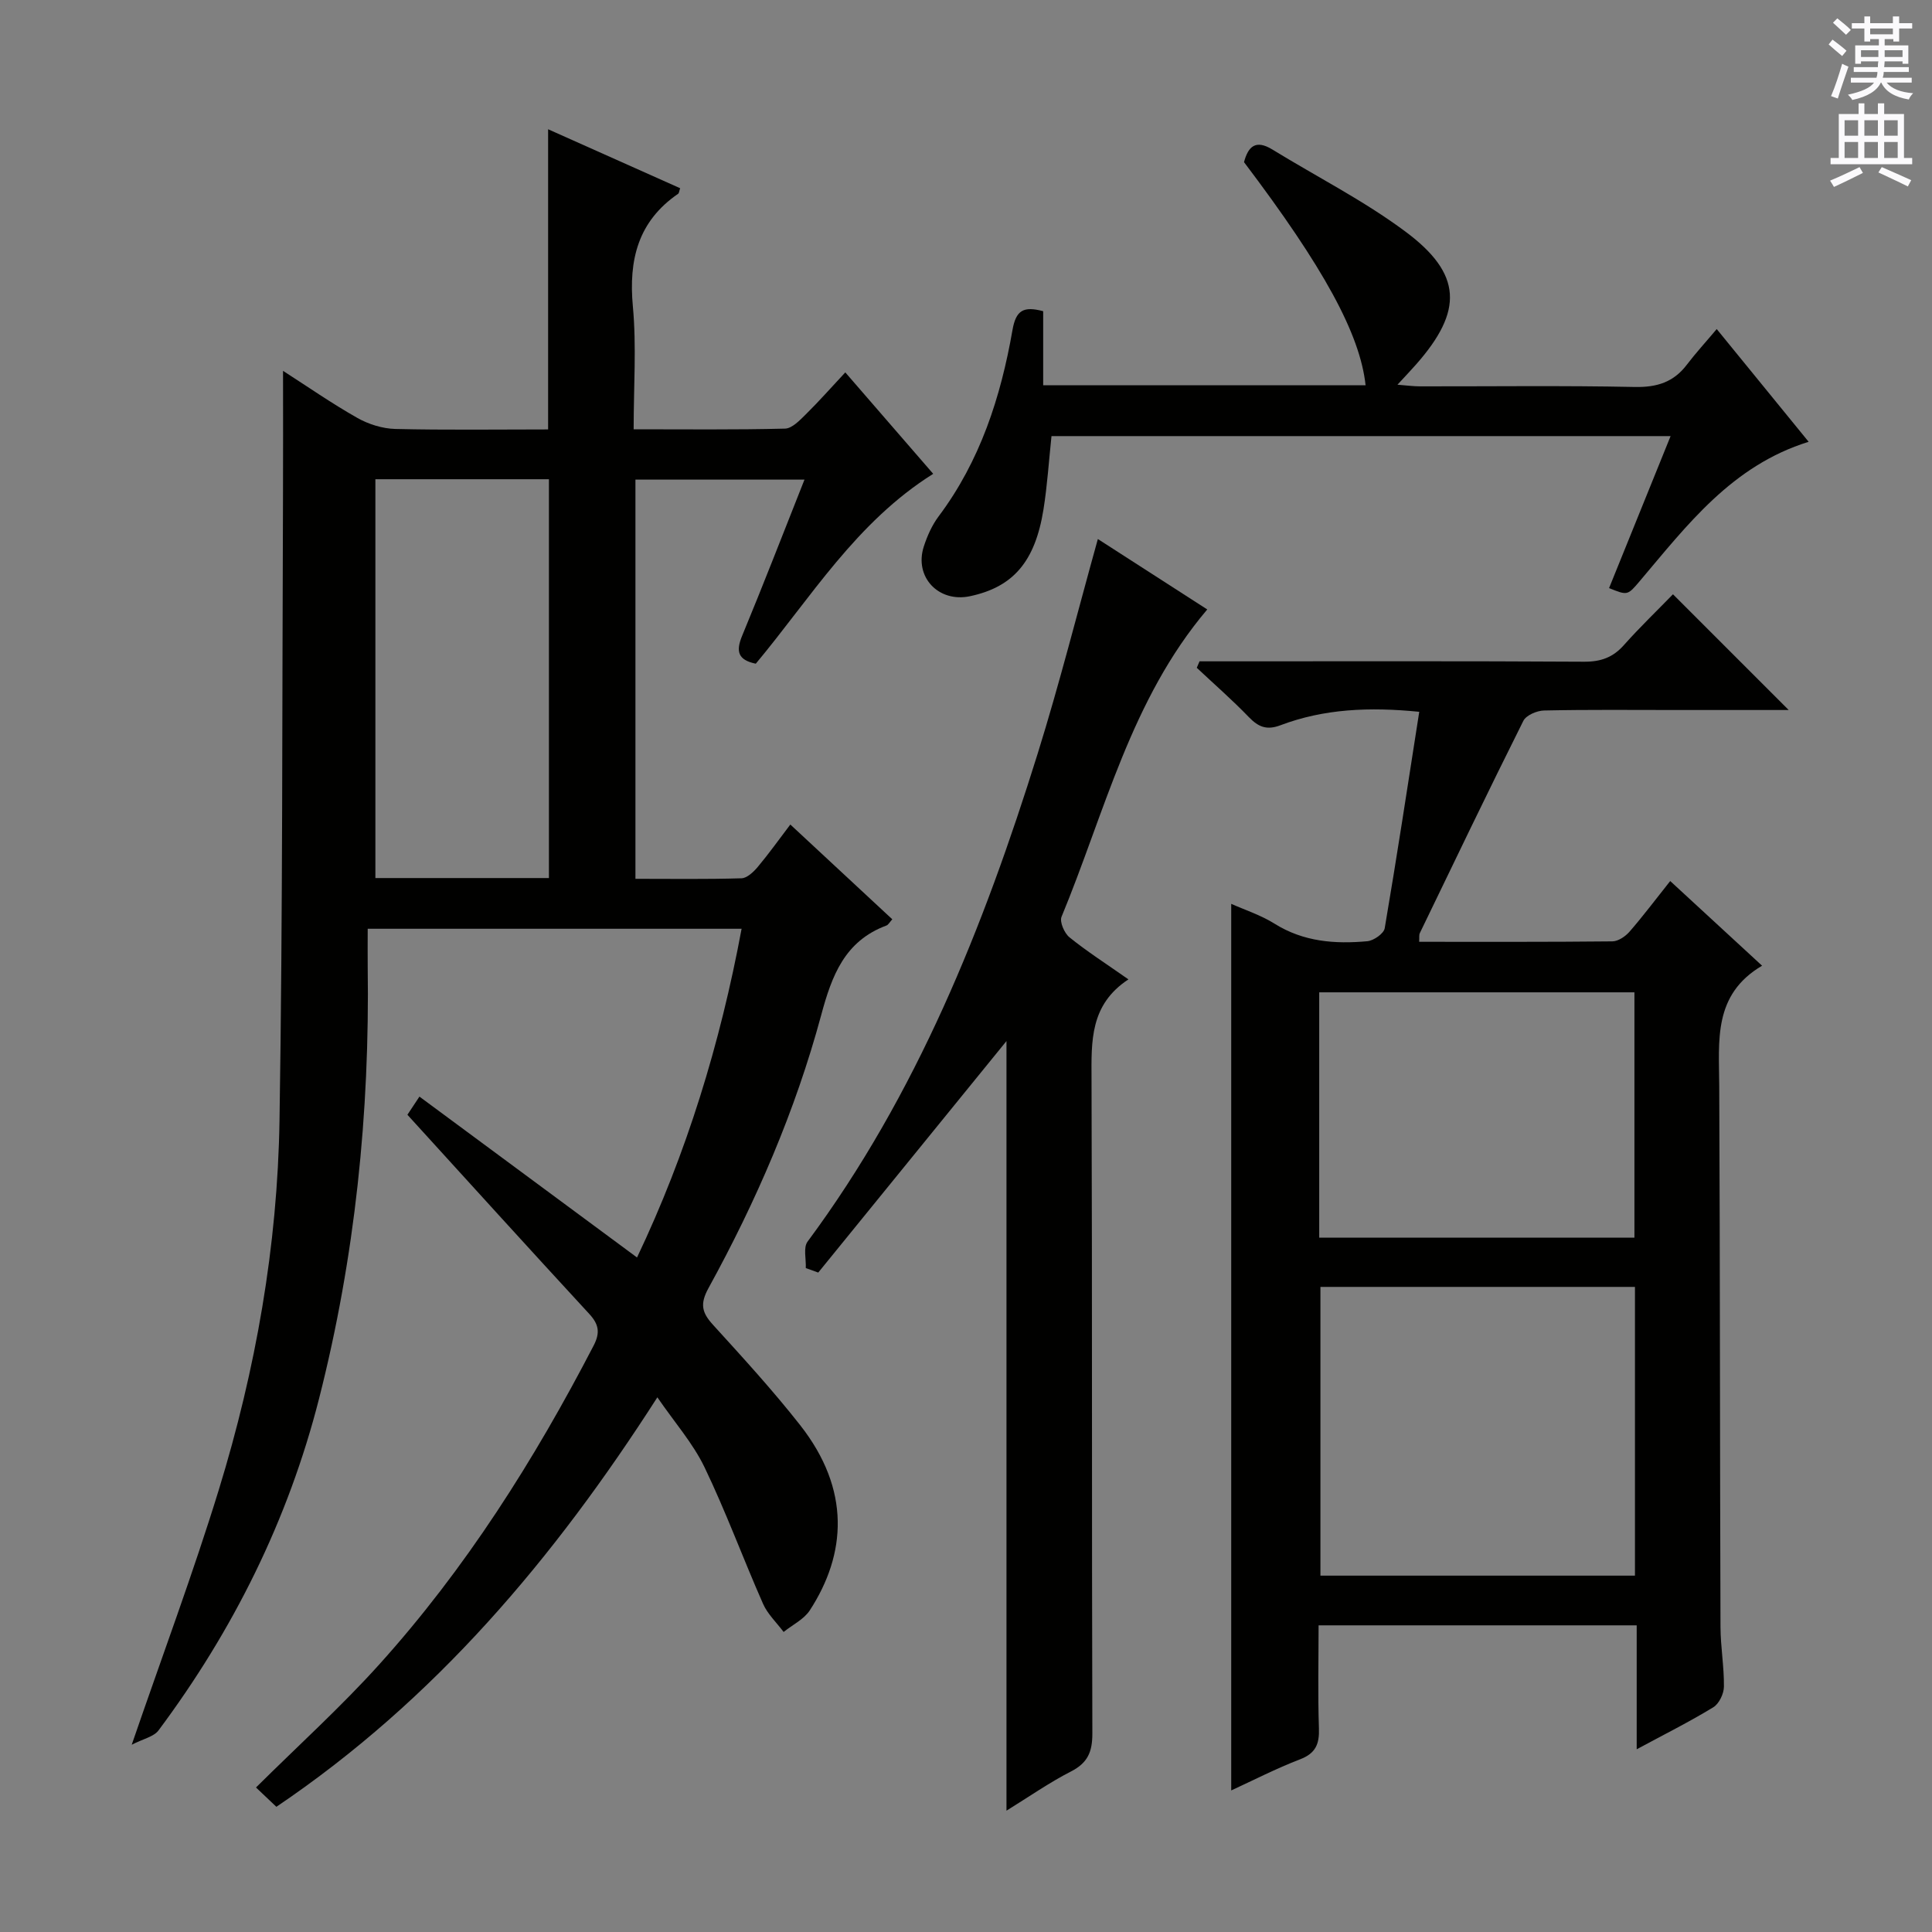
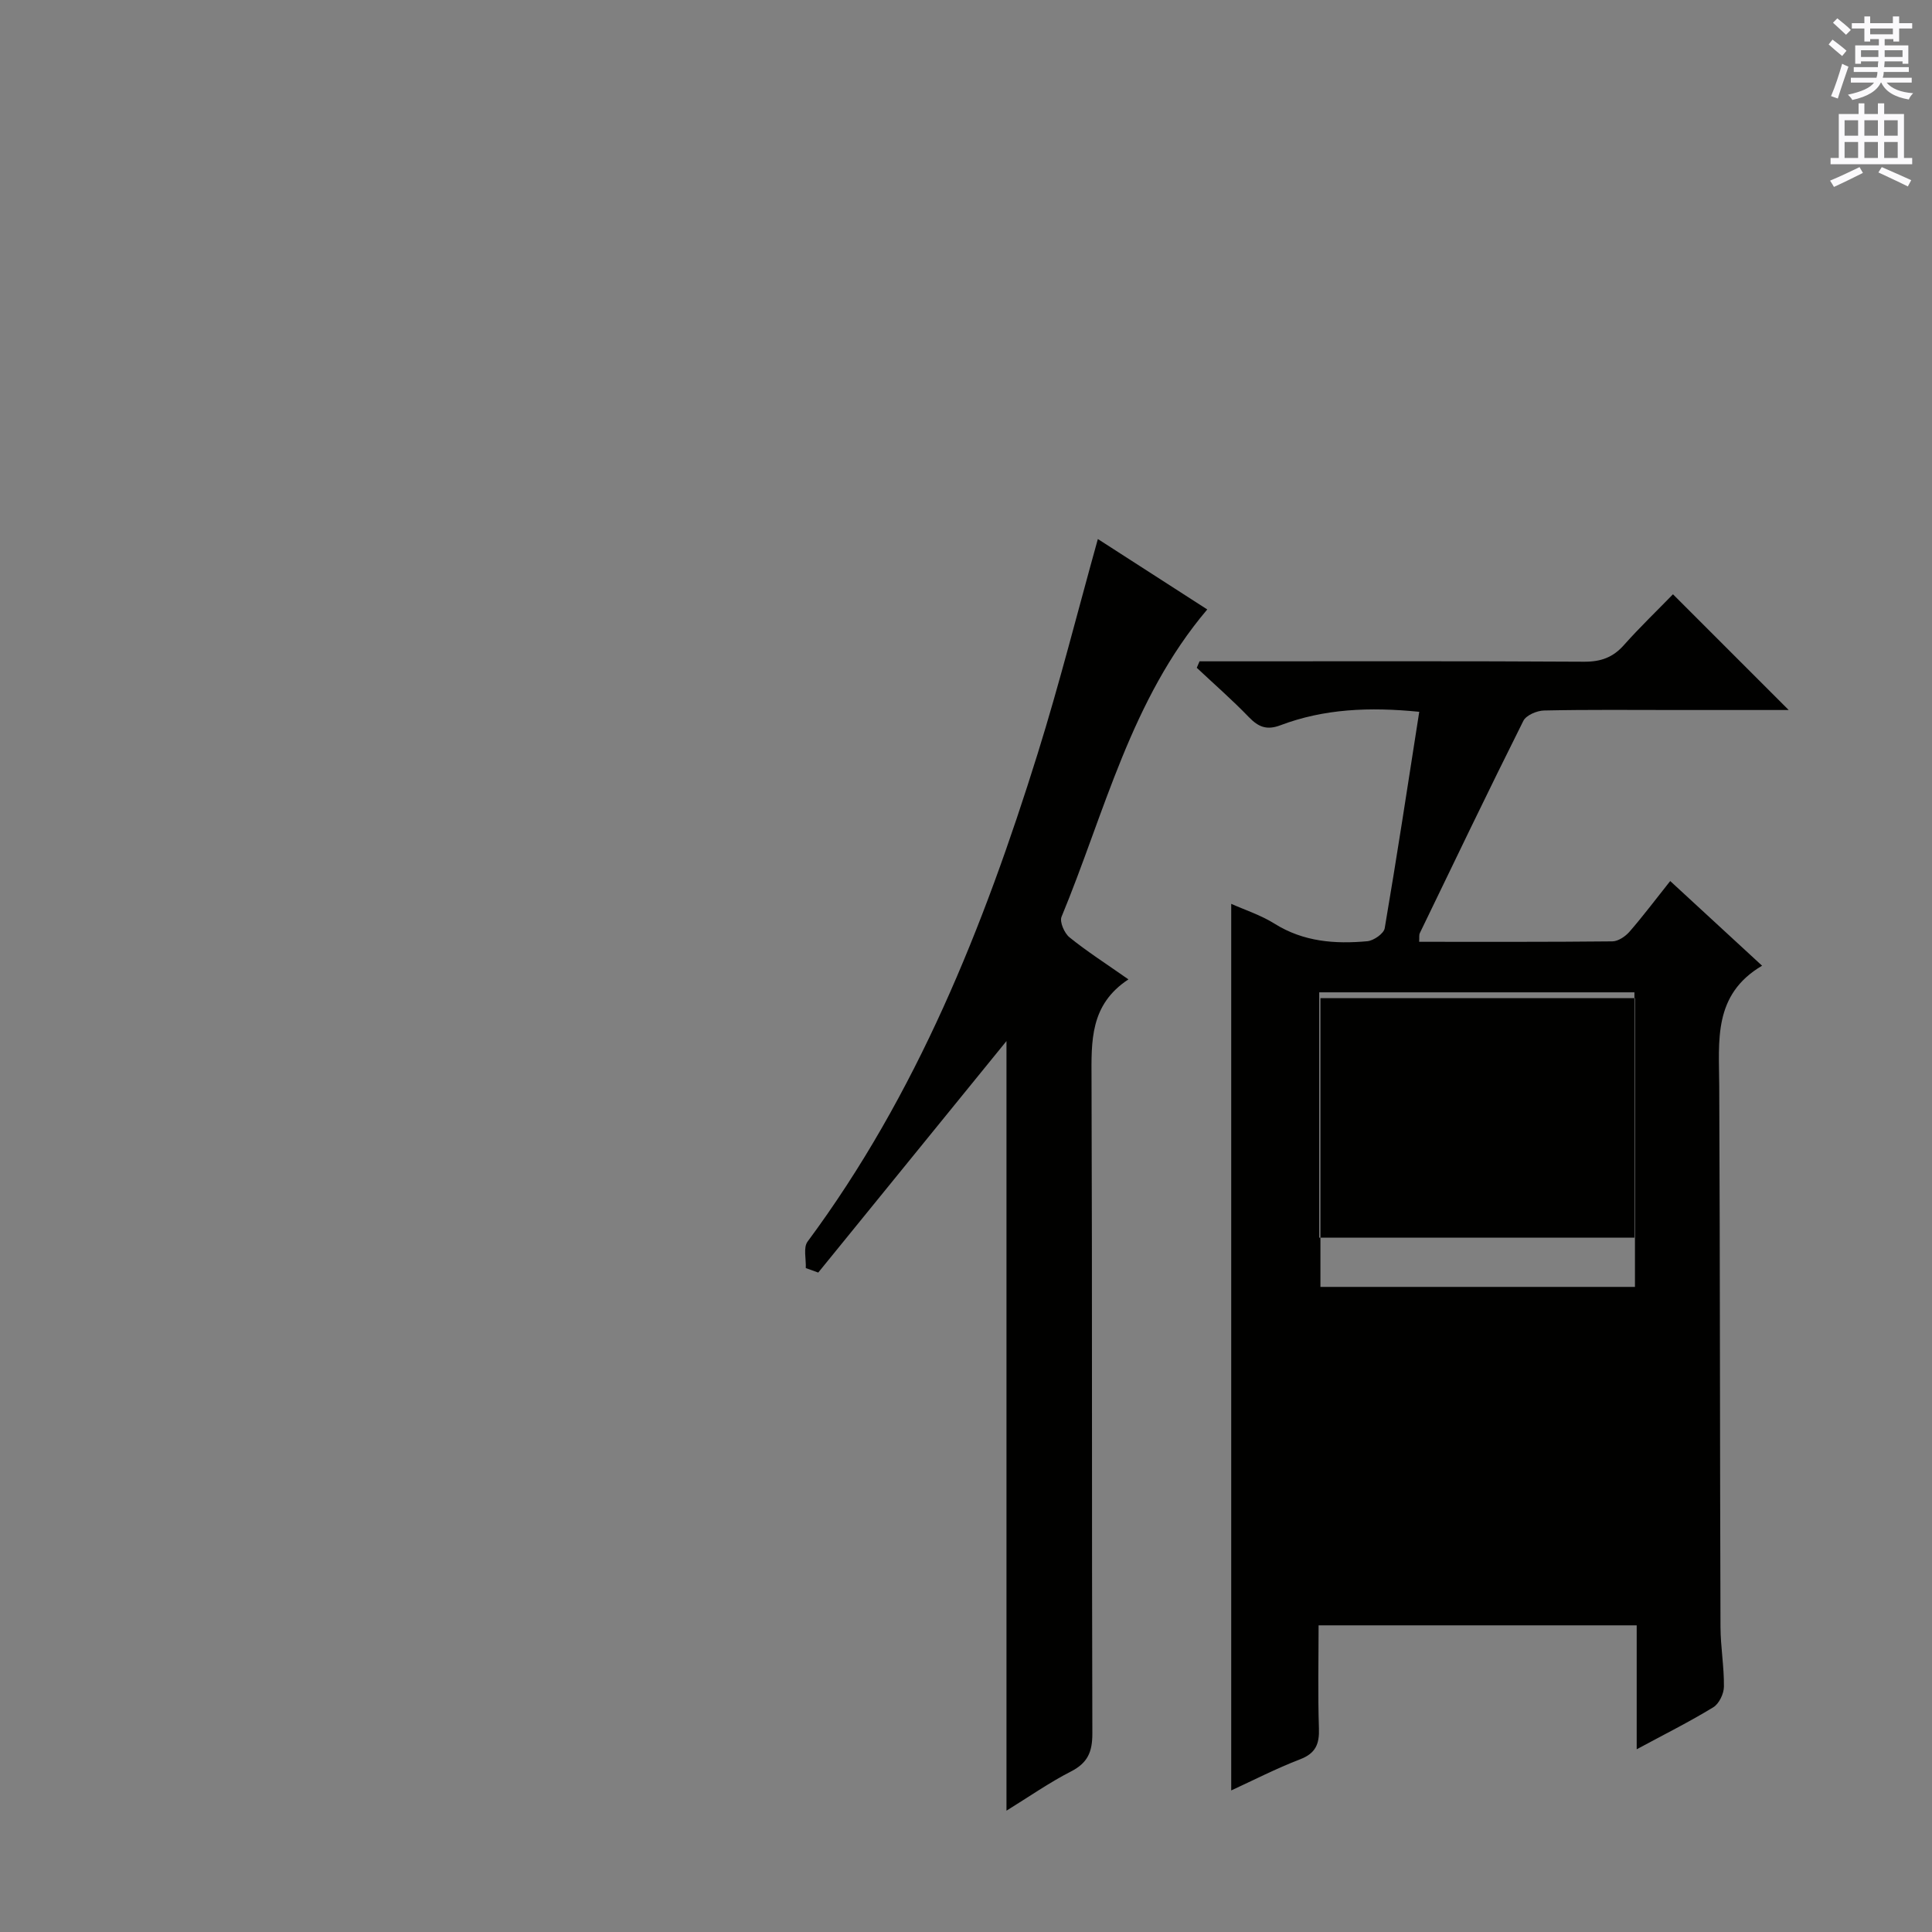
<svg xmlns="http://www.w3.org/2000/svg" enable-background="new 0 0 400 400" viewBox="0 0 400 400">
  <rect x="0" y="0" width="400" height="400" fill="#808080" stroke="none" />
  <g fill="#010100">
-     <path d="m84.35 230.8c.39-.59 1.18-1.78 2.49-3.76 15.11 11.17 29.93 22.13 45.05 33.31 10.25-21.54 17.21-44.21 21.65-68.06-25.88 0-51.31 0-77.41 0 0 2.71-.03 5.31 0 7.9.43 30.23-2.61 60.09-10.08 89.41-6.4 25.11-17.76 47.92-33.23 68.66-.98 1.32-3.17 1.74-5.55 2.97 6.4-18.62 12.73-35.54 18.03-52.78 7.65-24.88 12.16-50.47 12.57-76.5.68-42.96.53-85.92.72-128.89.04-8.58.01-17.16.01-26.28 5.1 3.28 10.11 6.76 15.39 9.75 2.32 1.31 5.19 2.21 7.84 2.28 10.47.25 20.95.1 31.65.1 0-20.67 0-41.05 0-62.15 9.13 4.08 18.24 8.15 27.34 12.21-.21.59-.22 1.01-.42 1.15-8.31 5.71-10.27 13.67-9.37 23.34.76 8.22.16 16.56.16 25.42 10.79 0 21.07.12 31.34-.14 1.48-.04 3.07-1.74 4.32-2.97 2.71-2.67 5.23-5.54 8.16-8.67 6.5 7.5 12.44 14.35 18.2 21-15.95 10-25.34 25.66-36.73 39.31-3.71-.76-4.17-2.56-2.82-5.8 4.38-10.56 8.5-21.22 12.9-32.31-11.89 0-23.26 0-35 0v82.65c7.39 0 14.67.11 21.94-.11 1.17-.03 2.52-1.32 3.4-2.37 2.24-2.67 4.27-5.52 6.73-8.76 7.09 6.59 14.09 13.09 21.11 19.62-.54.59-.81 1.14-1.22 1.29-8.64 3.22-11.3 10.36-13.51 18.58-5.34 19.78-13.46 38.54-23.32 56.48-1.83 3.33-1.36 5.1.95 7.63 6.16 6.77 12.35 13.53 18 20.72 10.56 13.42 9.57 26.75 2.03 38.36-1.22 1.88-3.59 3.01-5.43 4.49-1.44-1.93-3.31-3.68-4.26-5.83-4.14-9.38-7.68-19.05-12.12-28.28-2.4-4.97-6.19-9.27-9.76-14.47-21.43 33.41-46.06 62.61-78.88 84.78-1.25-1.19-2.52-2.39-4.22-4 8.85-8.78 17.61-16.7 25.48-25.43 17.93-19.88 32.13-42.35 44.43-66.07 1.41-2.72 1.03-4.45-.93-6.57-12.5-13.55-24.89-27.22-37.63-41.21zm29.3-49.01c0-27.8 0-55.16 0-82.57-12.12 0-23.88 0-35.93 0v82.57z" />
-     <path d="m346.37 123.04c8.29 8.29 16 16 23.96 23.96-7.66 0-15.41 0-23.15 0-9.16 0-18.33-.1-27.49.1-1.49.03-3.72.98-4.3 2.15-7.29 14.57-14.34 29.27-21.43 43.94-.19.4-.08.95-.14 1.8 13.41 0 26.71.05 40-.09 1.22-.01 2.71-1.03 3.57-2.02 2.82-3.25 5.41-6.7 8.41-10.47 6.25 5.76 12.3 11.34 19.02 17.53-10.2 6.01-8.91 15.57-8.87 24.91.17 37.32.13 74.63.26 111.95.01 4.14.76 8.28.71 12.42-.02 1.47-1.01 3.53-2.21 4.26-4.92 3-10.1 5.59-15.85 8.69 0-8.88 0-17.1 0-25.66-22.06 0-43.62 0-65.86 0 0 7.13-.17 14.23.07 21.32.11 3.25-.66 5.17-3.91 6.42-4.93 1.89-9.66 4.33-14.25 6.44 0-61.21 0-122.3 0-183.56 2.75 1.23 6.1 2.31 8.99 4.12 5.99 3.75 12.51 4.23 19.19 3.62 1.32-.12 3.41-1.58 3.6-2.69 2.53-14.84 4.79-29.72 7.15-44.81-10.35-1.03-19.73-.62-28.75 2.79-2.81 1.06-4.53.37-6.5-1.66-3.44-3.57-7.19-6.84-10.81-10.24.19-.45.38-.89.57-1.34h5.15c24.82 0 49.65-.07 74.47.08 3.46.02 5.98-.88 8.26-3.46 3.31-3.72 6.91-7.17 10.14-10.5zm-72.99 143.4v59.78h65.12c0-20.09 0-39.81 0-59.78-21.87 0-43.42 0-65.12 0zm-.25-10.19h65.26c0-17.21 0-34.07 0-50.8-22.01 0-43.58 0-65.26 0z" />
+     <path d="m346.37 123.04c8.29 8.29 16 16 23.96 23.96-7.66 0-15.41 0-23.15 0-9.16 0-18.33-.1-27.49.1-1.49.03-3.72.98-4.3 2.15-7.29 14.57-14.34 29.27-21.43 43.94-.19.4-.08.95-.14 1.8 13.41 0 26.71.05 40-.09 1.22-.01 2.71-1.03 3.57-2.02 2.82-3.25 5.41-6.7 8.41-10.47 6.25 5.76 12.3 11.34 19.02 17.53-10.2 6.01-8.91 15.57-8.87 24.91.17 37.32.13 74.63.26 111.95.01 4.14.76 8.28.71 12.42-.02 1.47-1.01 3.53-2.21 4.26-4.92 3-10.1 5.59-15.85 8.69 0-8.88 0-17.1 0-25.66-22.06 0-43.62 0-65.86 0 0 7.13-.17 14.23.07 21.32.11 3.25-.66 5.17-3.91 6.42-4.93 1.89-9.66 4.33-14.25 6.44 0-61.21 0-122.3 0-183.56 2.75 1.23 6.1 2.31 8.99 4.12 5.99 3.75 12.51 4.23 19.19 3.62 1.32-.12 3.41-1.58 3.6-2.69 2.53-14.84 4.79-29.72 7.15-44.81-10.35-1.03-19.73-.62-28.75 2.79-2.81 1.06-4.53.37-6.5-1.66-3.44-3.57-7.19-6.84-10.81-10.24.19-.45.38-.89.57-1.34h5.15c24.82 0 49.65-.07 74.47.08 3.46.02 5.98-.88 8.26-3.46 3.31-3.72 6.91-7.17 10.14-10.5zm-72.99 143.4h65.12c0-20.09 0-39.81 0-59.78-21.87 0-43.42 0-65.12 0zm-.25-10.19h65.26c0-17.21 0-34.07 0-50.8-22.01 0-43.58 0-65.26 0z" />
    <path d="m233.63 202.77c-8.01 5.26-7.67 12.84-7.64 20.66.16 45.15.03 90.31.17 135.46.01 3.81-.95 6.09-4.42 7.87-4.52 2.31-8.71 5.25-13.36 8.12 0-54.04 0-107.36 0-159.34-12.52 15.4-25.74 31.66-38.97 47.93-.86-.31-1.72-.62-2.58-.93.09-1.85-.55-4.24.37-5.48 22.61-30.49 36.44-65.13 47.62-100.97 4.53-14.53 8.25-29.31 12.48-44.49 7.33 4.72 15.09 9.72 22.65 14.58-15.83 18.66-21.21 42.01-30.17 63.63-.44 1.05.59 3.41 1.66 4.27 3.61 2.91 7.54 5.43 12.19 8.69z" />
-     <path d="m345.88 90.29c-43.03 0-85.46 0-128.18 0-.54 5.08-.86 10.17-1.66 15.19-1.74 10.85-6.3 16.07-15.22 17.96-6.51 1.38-11.59-3.99-9.56-10.28.71-2.19 1.7-4.42 3.07-6.25 8.61-11.48 12.87-24.71 15.29-38.56.72-4.15 2.3-5 6.36-3.92v15.33h66.75c-1.15-10.62-8.66-24.37-25.17-46.19.85-3.21 2.38-4.75 5.86-2.62 9.19 5.64 18.9 10.56 27.52 16.97 11.84 8.79 12.04 16.44 2.23 27.55-1.09 1.24-2.23 2.43-3.84 4.18 1.91.15 3.29.34 4.66.34 14.83.02 29.66-.18 44.48.13 4.58.09 8.03-.99 10.78-4.62 1.8-2.37 3.82-4.57 6.18-7.37 6.73 8.26 12.68 15.56 19.03 23.34-15.92 4.94-25.16 17.27-35 28.88-2.5 2.95-2.51 2.94-6.32 1.41 4.19-10.35 8.39-20.72 12.74-31.47z" />
  </g>
  <path d="m378.6 9.2.8-1c.9.7 1.9 1.4 2.9 2.3l-.9 1.1c-1.1-.9-2-1.7-2.8-2.4zm.5 10.7c.9-2.1 1.6-4.3 2.3-6.7.4.2.8.4 1.3.6-.7 2.1-1.5 4.3-2.2 6.6zm.4-15.2.9-.9c1 .8 2 1.6 2.8 2.4l-1 1c-1-.9-1.9-1.8-2.7-2.5zm12.5-1.3h1.2v1.4h2.7v1.1h-2.7v2.7h-1.2v-.5h-1.8v1.3h4.9v3.8h-1.2v-.5h-3.7c0 .4-.1.9-.1 1.2h5.1v1h-5.2c0 .5-.1.9-.2 1.2h6v1h-5.2c1.1 1.3 2.9 2 5.5 2.2-.4.4-.7.8-.9 1.3-2.9-.5-4.8-1.6-5.7-3.5h-.1c-.8 1.7-2.7 2.9-5.9 3.6-.2-.4-.6-.8-.9-1.1 2.8-.6 4.6-1.4 5.4-2.5h-4.8v-1h5.3c.1-.3.2-.7.2-1.2h-4.9v-1h5c0-.4 0-.8.1-1.2h-3.6v.5h-1.2v-3.8h4.9v-1.3h-1.8v.5h-1.2v-2.7h-2.6v-1.1h2.6v-1.4h1.2v1.4h4.7v-1.4zm-6.7 8.4h3.6c0-.4 0-.9 0-1.4h-3.6zm1.9-4.7h4.7v-1.2h-4.7zm6.7 3.3h-3.7v1.4h3.7z" fill="#fbfafc" />
  <path d="m384.7 21.4h1.3v2.2h2.8v-2.2h1.3v2.2h4.1v9.1h1.7v1.3h-16.9v-1.3h1.7v-9.1h4.1v-2.2zm.3 13.2.7 1.2c-1.8.9-3.8 1.9-6 2.9-.2-.4-.5-.8-.8-1.3 2.4-1 4.4-2 6.1-2.8zm-3.1-6.5h2.8v-3.2h-2.8zm0 4.6h2.8v-3.3h-2.8zm4.1-4.6h2.8v-3.2h-2.8zm0 4.6h2.8v-3.3h-2.8zm3.6 1.9c2.1.9 4.1 1.8 6.1 2.7l-.7 1.3c-2.2-1.1-4.2-2-6.1-2.9zm3.3-9.7h-2.8v3.2h2.8zm-2.8 7.8h2.8v-3.3h-2.8z" fill="#fbfafc" />
</svg>